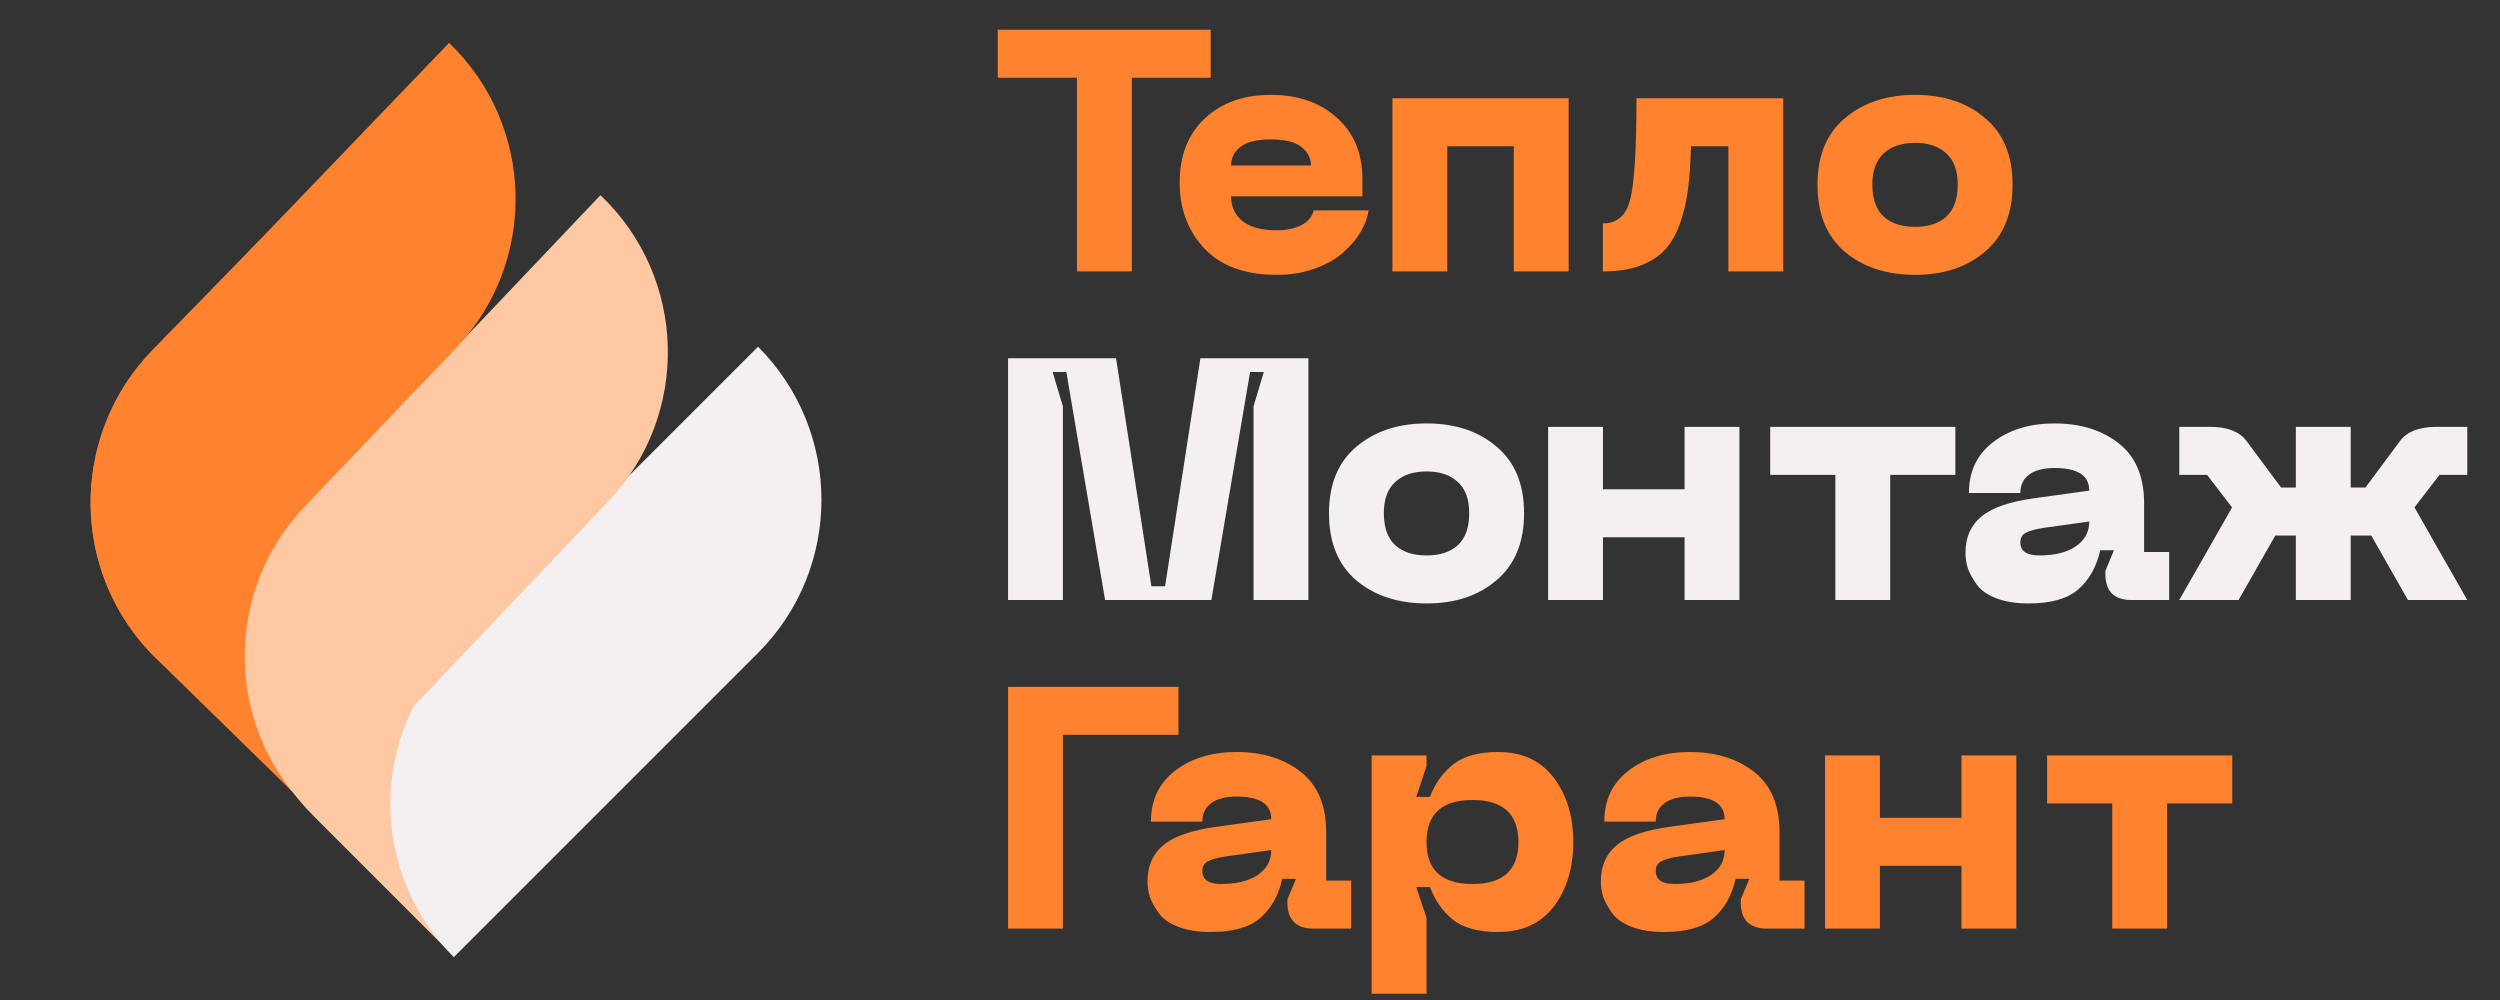
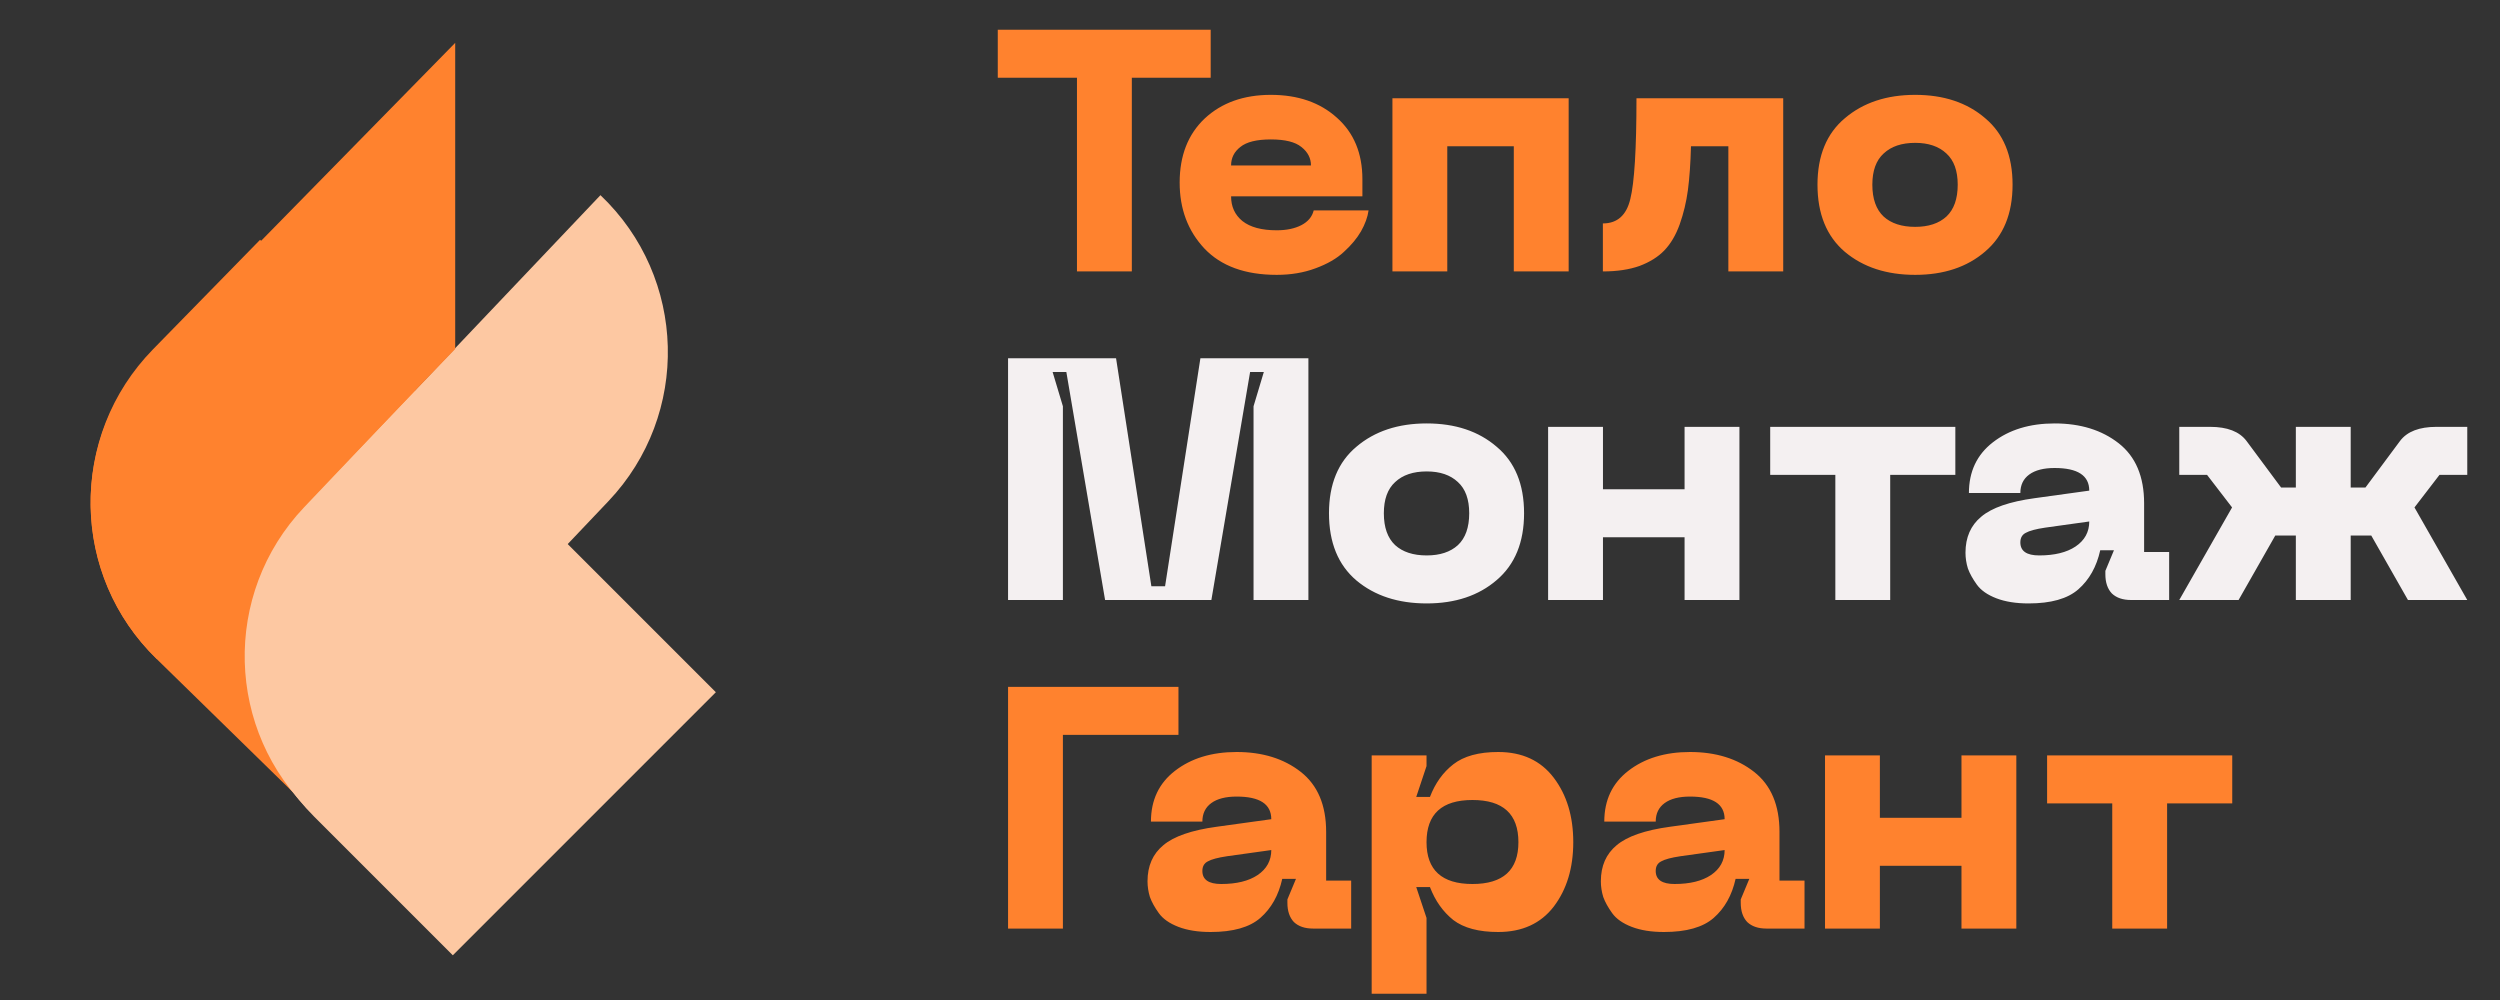
<svg xmlns="http://www.w3.org/2000/svg" width="175" height="70" viewBox="0 0 175 70" fill="none">
  <rect x="0" y="0" width="175" height="70" fill="#333333" stroke="none" />
  <path d="M84.748 2.08V5.44H79.228V19H75.388V5.44H69.844V2.08H84.748ZM82.576 12.784C82.576 10.896 83.16 9.4 84.328 8.296C85.512 7.192 87.056 6.64 88.96 6.64C90.864 6.64 92.408 7.176 93.592 8.248C94.776 9.304 95.368 10.736 95.368 12.544V13.744H86.176C86.176 14.464 86.44 15.04 86.968 15.472C87.512 15.904 88.312 16.12 89.368 16.12C90.056 16.12 90.632 16 91.096 15.76C91.56 15.52 91.848 15.176 91.96 14.728H95.8C95.736 15.192 95.56 15.68 95.272 16.192C94.984 16.688 94.584 17.168 94.072 17.632C93.576 18.096 92.912 18.48 92.08 18.784C91.264 19.088 90.36 19.24 89.368 19.24C87.16 19.24 85.472 18.624 84.304 17.392C83.152 16.16 82.576 14.624 82.576 12.784ZM86.176 11.584H91.768C91.768 11.072 91.544 10.64 91.096 10.288C90.664 9.936 89.952 9.76 88.96 9.76C87.968 9.76 87.256 9.936 86.824 10.288C86.392 10.624 86.176 11.056 86.176 11.584ZM109.806 6.88V19H105.966V10.24H101.31V19H97.47V6.88H109.806ZM124.825 6.88V19H120.985V10.24H118.369C118.337 11.44 118.265 12.464 118.153 13.312C118.041 14.144 117.849 14.944 117.577 15.712C117.305 16.464 116.945 17.072 116.497 17.536C116.065 17.984 115.489 18.344 114.769 18.616C114.049 18.872 113.193 19 112.201 19V15.64C113.209 15.64 113.849 15.072 114.121 13.936C114.409 12.784 114.553 10.432 114.553 6.88H124.825ZM127.224 12.928C127.224 10.896 127.864 9.344 129.144 8.272C130.424 7.184 132.064 6.64 134.064 6.64C136.064 6.64 137.696 7.184 138.96 8.272C140.24 9.344 140.88 10.896 140.88 12.928C140.88 14.96 140.24 16.52 138.96 17.608C137.696 18.696 136.064 19.24 134.064 19.24C132.064 19.24 130.424 18.704 129.144 17.632C127.864 16.544 127.224 14.976 127.224 12.928ZM131.064 12.928C131.064 13.92 131.328 14.664 131.856 15.16C132.384 15.64 133.12 15.88 134.064 15.88C134.992 15.88 135.72 15.64 136.248 15.16C136.776 14.664 137.04 13.92 137.04 12.928C137.04 11.952 136.776 11.224 136.248 10.744C135.72 10.248 134.992 10 134.064 10C133.12 10 132.384 10.248 131.856 10.744C131.328 11.224 131.064 11.952 131.064 12.928ZM70.564 65V48.08H82.492V51.44H74.403V65H70.564ZM80.326 61.688C80.326 60.616 80.694 59.776 81.43 59.168C82.166 58.544 83.414 58.112 85.174 57.872L88.99 57.344C88.99 56.288 88.182 55.76 86.566 55.76C85.798 55.76 85.206 55.912 84.79 56.216C84.374 56.52 84.166 56.952 84.166 57.512H80.566C80.566 56.008 81.126 54.824 82.246 53.96C83.382 53.08 84.822 52.64 86.566 52.64C88.374 52.64 89.87 53.104 91.054 54.032C92.238 54.96 92.83 56.36 92.83 58.232V61.64H94.582V65H91.918C91.342 65 90.894 64.848 90.574 64.544C90.27 64.224 90.118 63.776 90.118 63.2V62.96L90.718 61.52H89.758C89.502 62.672 88.99 63.584 88.222 64.256C87.47 64.912 86.31 65.24 84.742 65.24C83.862 65.24 83.11 65.12 82.486 64.88C81.862 64.64 81.406 64.32 81.118 63.92C80.83 63.52 80.622 63.144 80.494 62.792C80.382 62.424 80.326 62.056 80.326 61.688ZM84.166 60.968C84.166 61.576 84.606 61.88 85.486 61.88C86.558 61.88 87.406 61.672 88.03 61.256C88.67 60.824 88.99 60.24 88.99 59.504L85.894 59.936C85.254 60.032 84.806 60.152 84.55 60.296C84.294 60.424 84.166 60.648 84.166 60.968ZM96.017 52.88H99.857V53.624L99.137 55.784H100.097C100.465 54.824 101.009 54.064 101.729 53.504C102.465 52.928 103.513 52.64 104.873 52.64C106.553 52.64 107.849 53.24 108.761 54.44C109.673 55.64 110.129 57.144 110.129 58.952C110.129 60.76 109.673 62.264 108.761 63.464C107.849 64.648 106.553 65.24 104.873 65.24C103.513 65.24 102.465 64.96 101.729 64.4C101.009 63.824 100.465 63.056 100.097 62.096H99.137L99.857 64.256V69.56H96.017V52.88ZM99.857 58.952C99.857 60.904 100.929 61.88 103.073 61.88C105.217 61.88 106.289 60.904 106.289 58.952C106.289 56.984 105.217 56 103.073 56C100.929 56 99.857 56.984 99.857 58.952ZM112.06 61.688C112.06 60.616 112.428 59.776 113.164 59.168C113.9 58.544 115.148 58.112 116.908 57.872L120.724 57.344C120.724 56.288 119.916 55.76 118.3 55.76C117.532 55.76 116.94 55.912 116.524 56.216C116.108 56.52 115.9 56.952 115.9 57.512H112.3C112.3 56.008 112.86 54.824 113.98 53.96C115.116 53.08 116.556 52.64 118.3 52.64C120.108 52.64 121.604 53.104 122.788 54.032C123.972 54.96 124.564 56.36 124.564 58.232V61.64H126.316V65H123.652C123.076 65 122.628 64.848 122.308 64.544C122.004 64.224 121.852 63.776 121.852 63.2V62.96L122.452 61.52H121.492C121.236 62.672 120.724 63.584 119.956 64.256C119.204 64.912 118.044 65.24 116.476 65.24C115.596 65.24 114.844 65.12 114.22 64.88C113.596 64.64 113.14 64.32 112.852 63.92C112.564 63.52 112.356 63.144 112.228 62.792C112.116 62.424 112.06 62.056 112.06 61.688ZM115.9 60.968C115.9 61.576 116.34 61.88 117.22 61.88C118.292 61.88 119.14 61.672 119.764 61.256C120.404 60.824 120.724 60.24 120.724 59.504L117.628 59.936C116.988 60.032 116.54 60.152 116.284 60.296C116.028 60.424 115.9 60.648 115.9 60.968ZM137.303 52.88H141.143V65H137.303V60.608H131.591V65H127.751V52.88H131.591V57.248H137.303V52.88ZM156.257 52.88V56.24H151.697V65H147.857V56.24H143.297V52.88H156.257Z" fill="#FF822E" />
  <path d="M70.564 42V25.08H78.124L80.596 41.04H81.555L84.028 25.08H91.588V42H87.748V28.44L88.468 26.04H87.507L84.796 42H77.356L74.644 26.04H73.683L74.403 28.44V42H70.564ZM93.029 35.928C93.029 33.896 93.669 32.344 94.949 31.272C96.229 30.184 97.869 29.64 99.869 29.64C101.869 29.64 103.501 30.184 104.765 31.272C106.045 32.344 106.685 33.896 106.685 35.928C106.685 37.96 106.045 39.52 104.765 40.608C103.501 41.696 101.869 42.24 99.869 42.24C97.869 42.24 96.229 41.704 94.949 40.632C93.669 39.544 93.029 37.976 93.029 35.928ZM96.869 35.928C96.869 36.92 97.133 37.664 97.661 38.16C98.189 38.64 98.925 38.88 99.869 38.88C100.797 38.88 101.525 38.64 102.053 38.16C102.581 37.664 102.845 36.92 102.845 35.928C102.845 34.952 102.581 34.224 102.053 33.744C101.525 33.248 100.797 33 99.869 33C98.925 33 98.189 33.248 97.661 33.744C97.133 34.224 96.869 34.952 96.869 35.928ZM117.92 29.88H121.76V42H117.92V37.608H112.208V42H108.368V29.88H112.208V34.248H117.92V29.88ZM136.874 29.88V33.24H132.314V42H128.474V33.24H123.914V29.88H136.874ZM137.584 38.688C137.584 37.616 137.952 36.776 138.688 36.168C139.424 35.544 140.672 35.112 142.432 34.872L146.248 34.344C146.248 33.288 145.44 32.76 143.824 32.76C143.056 32.76 142.464 32.912 142.048 33.216C141.632 33.52 141.424 33.952 141.424 34.512H137.824C137.824 33.008 138.384 31.824 139.504 30.96C140.64 30.08 142.08 29.64 143.824 29.64C145.632 29.64 147.128 30.104 148.312 31.032C149.496 31.96 150.088 33.36 150.088 35.232V38.64H151.84V42H149.176C148.6 42 148.152 41.848 147.832 41.544C147.528 41.224 147.376 40.776 147.376 40.2V39.96L147.976 38.52H147.016C146.76 39.672 146.248 40.584 145.48 41.256C144.728 41.912 143.568 42.24 142 42.24C141.12 42.24 140.368 42.12 139.744 41.88C139.12 41.64 138.664 41.32 138.376 40.92C138.088 40.52 137.88 40.144 137.752 39.792C137.64 39.424 137.584 39.056 137.584 38.688ZM141.424 37.968C141.424 38.576 141.864 38.88 142.744 38.88C143.816 38.88 144.664 38.672 145.288 38.256C145.928 37.824 146.248 37.24 146.248 36.504L143.152 36.936C142.512 37.032 142.064 37.152 141.808 37.296C141.552 37.424 141.424 37.648 141.424 37.968ZM172.709 33.24H170.765L169.013 35.52L172.709 42H168.557L165.989 37.488H165.773H164.549V42H160.709V37.488H159.485H159.269L156.701 42H152.549L156.245 35.52L154.493 33.24H152.549V29.88H154.709C155.909 29.88 156.757 30.208 157.253 30.864L159.677 34.128H160.709V29.88H164.549V34.128H165.581L168.005 30.864C168.501 30.208 169.349 29.88 170.549 29.88H172.709V33.24Z" fill="#F4F0F1" />
  <path d="M31.697 66.87L21.982 57.155C16 51.173 16 41.474 21.982 35.492L29.564 27.91L50.11 48.456L31.697 66.87Z" fill="#FDC8A2" />
  <path d="M21.062 55.999L10.953 46.116C4.904 40.202 4.794 30.504 10.708 24.454L18.204 16.787L39.267 37.378L21.062 55.999Z" fill="#FF822E" />
-   <path d="M53.063 45.703C58.981 39.785 58.981 30.189 53.063 24.271L31.766 45.568C25.848 51.486 25.848 61.081 31.766 67L53.063 45.703Z" fill="#F4F0F1" />
  <path d="M42.586 35.087C48.349 29.018 48.1 19.425 42.031 13.662V13.662L21.293 35.504C15.53 41.573 15.778 51.166 21.848 56.928V56.928L42.586 35.087Z" fill="#FDC8A2" />
-   <path d="M31.864 24.428C37.663 18.393 37.472 8.799 31.436 3V3L10.569 24.718C4.77 30.753 4.961 40.347 10.997 46.146V46.146L31.864 24.428Z" fill="#FF822E" />
+   <path d="M31.864 24.428V3L10.569 24.718C4.77 30.753 4.961 40.347 10.997 46.146V46.146L31.864 24.428Z" fill="#FF822E" />
</svg>